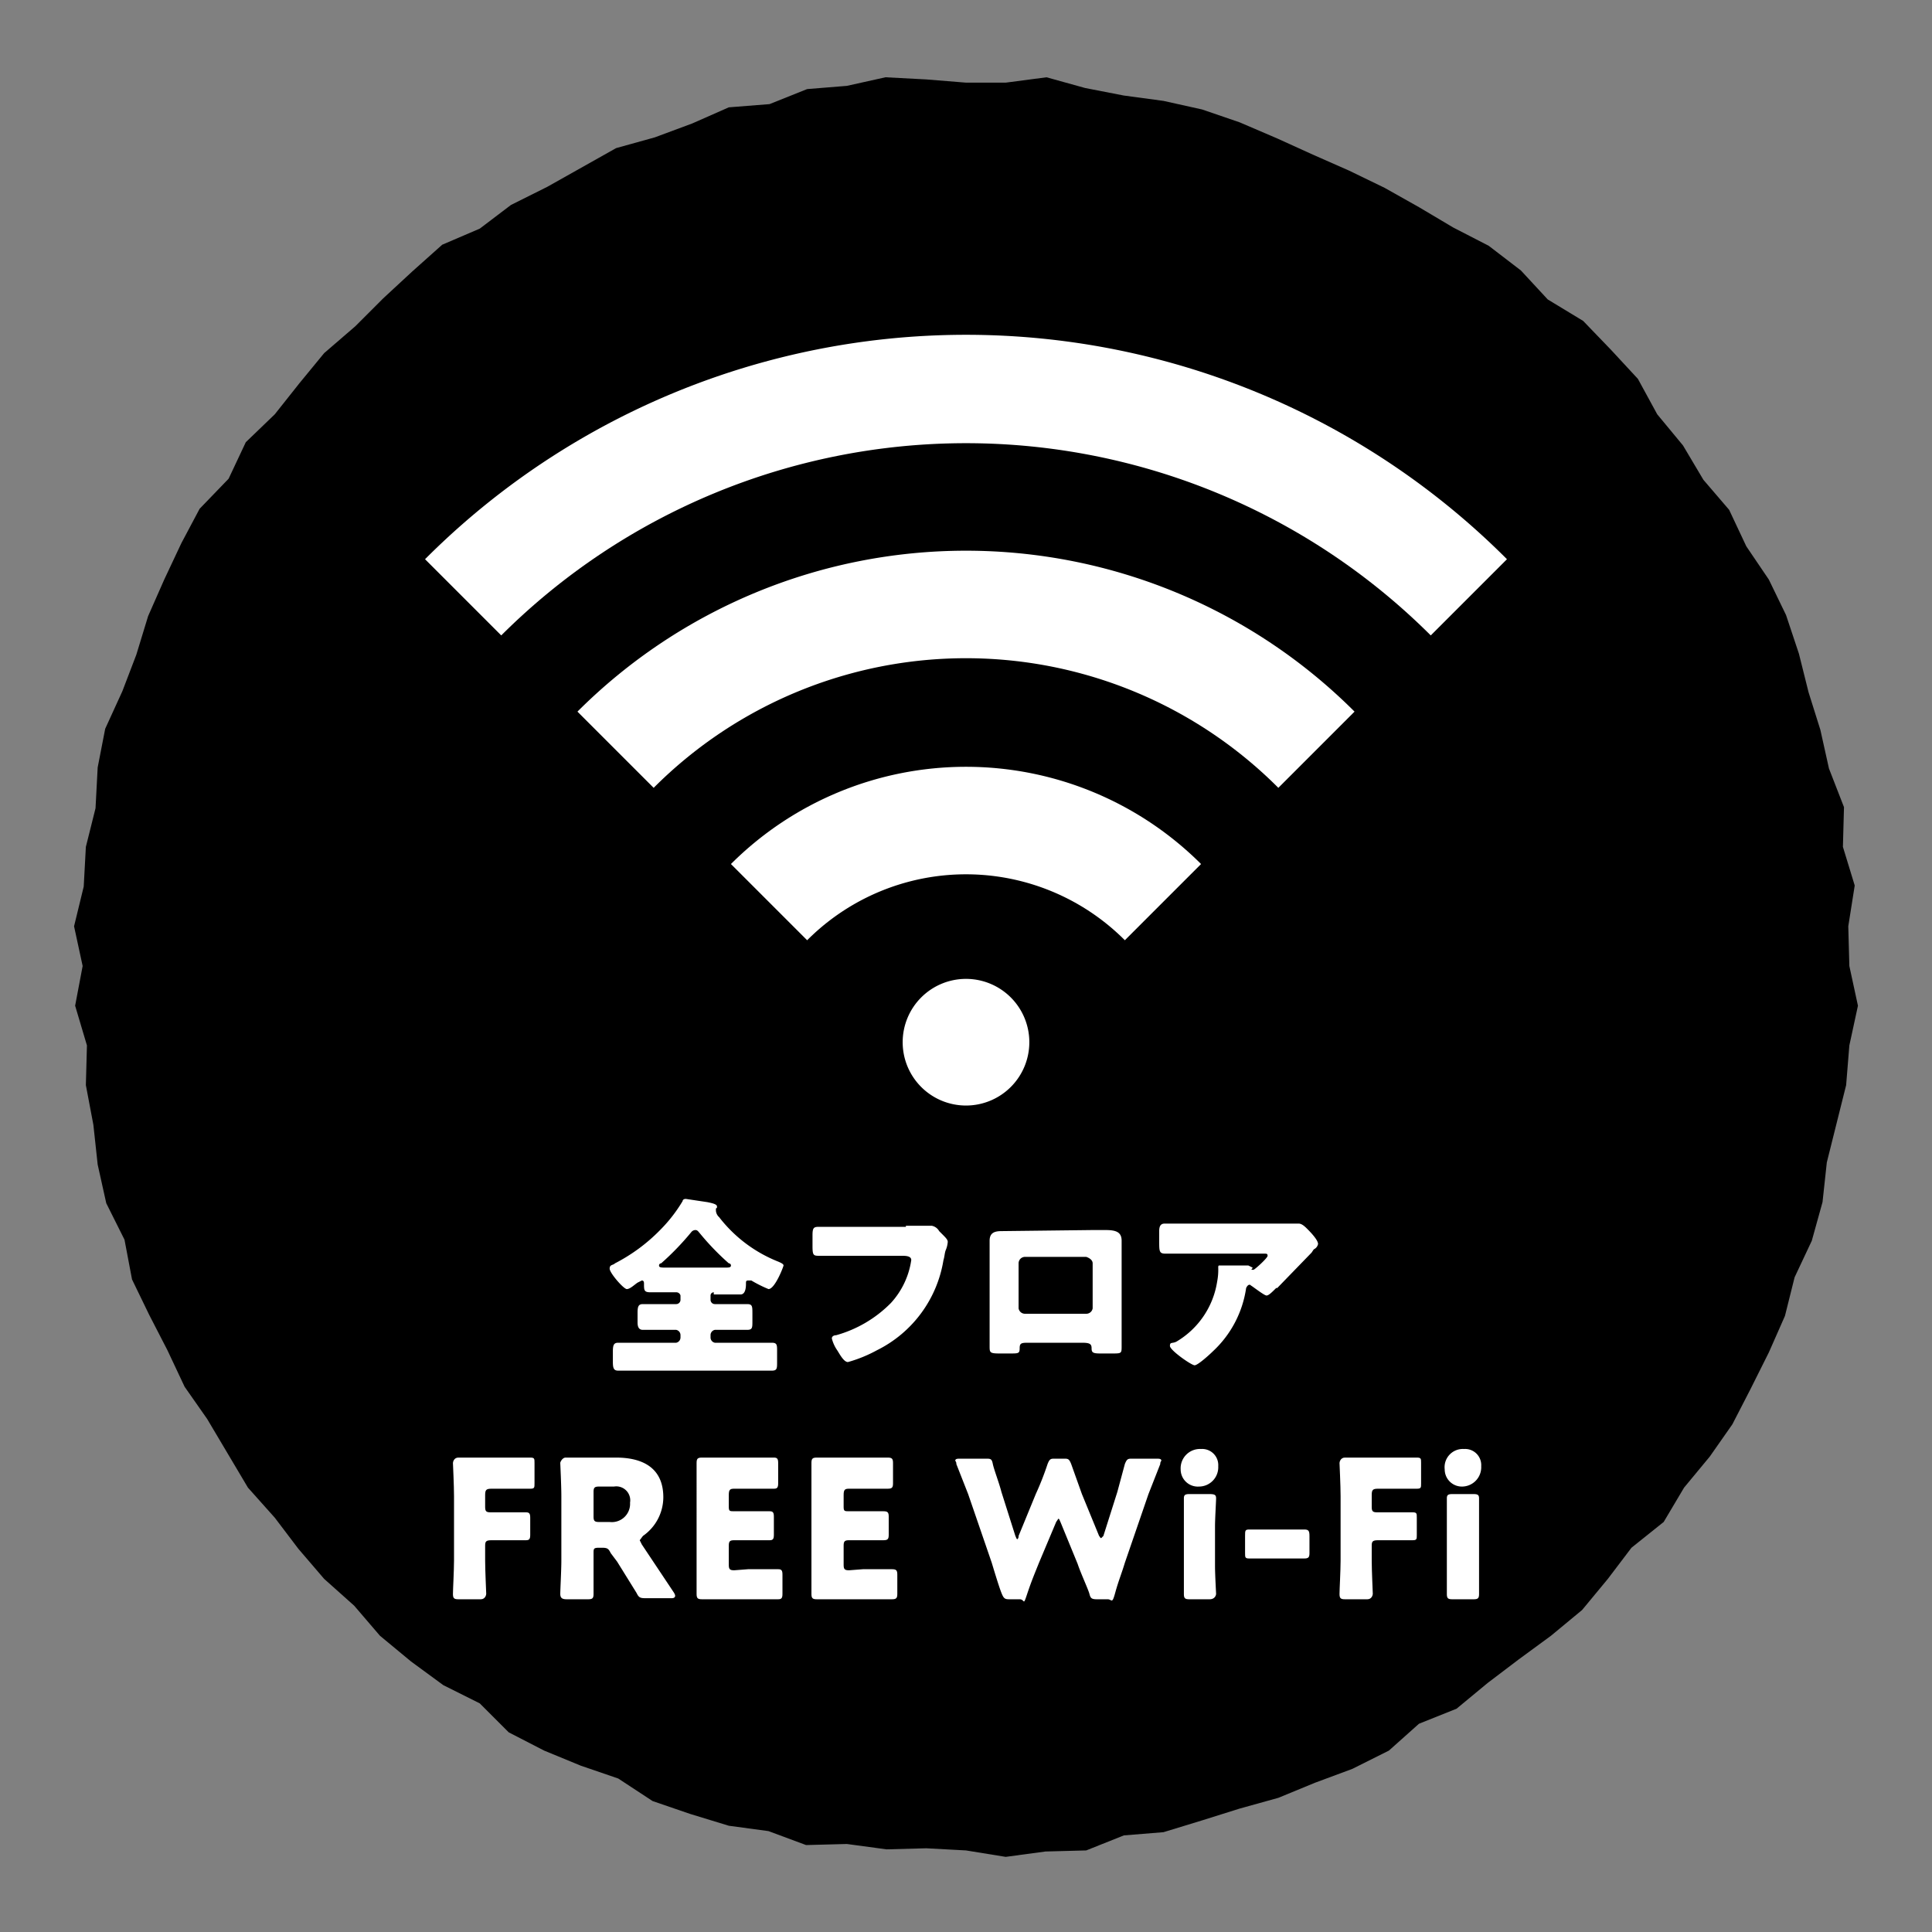
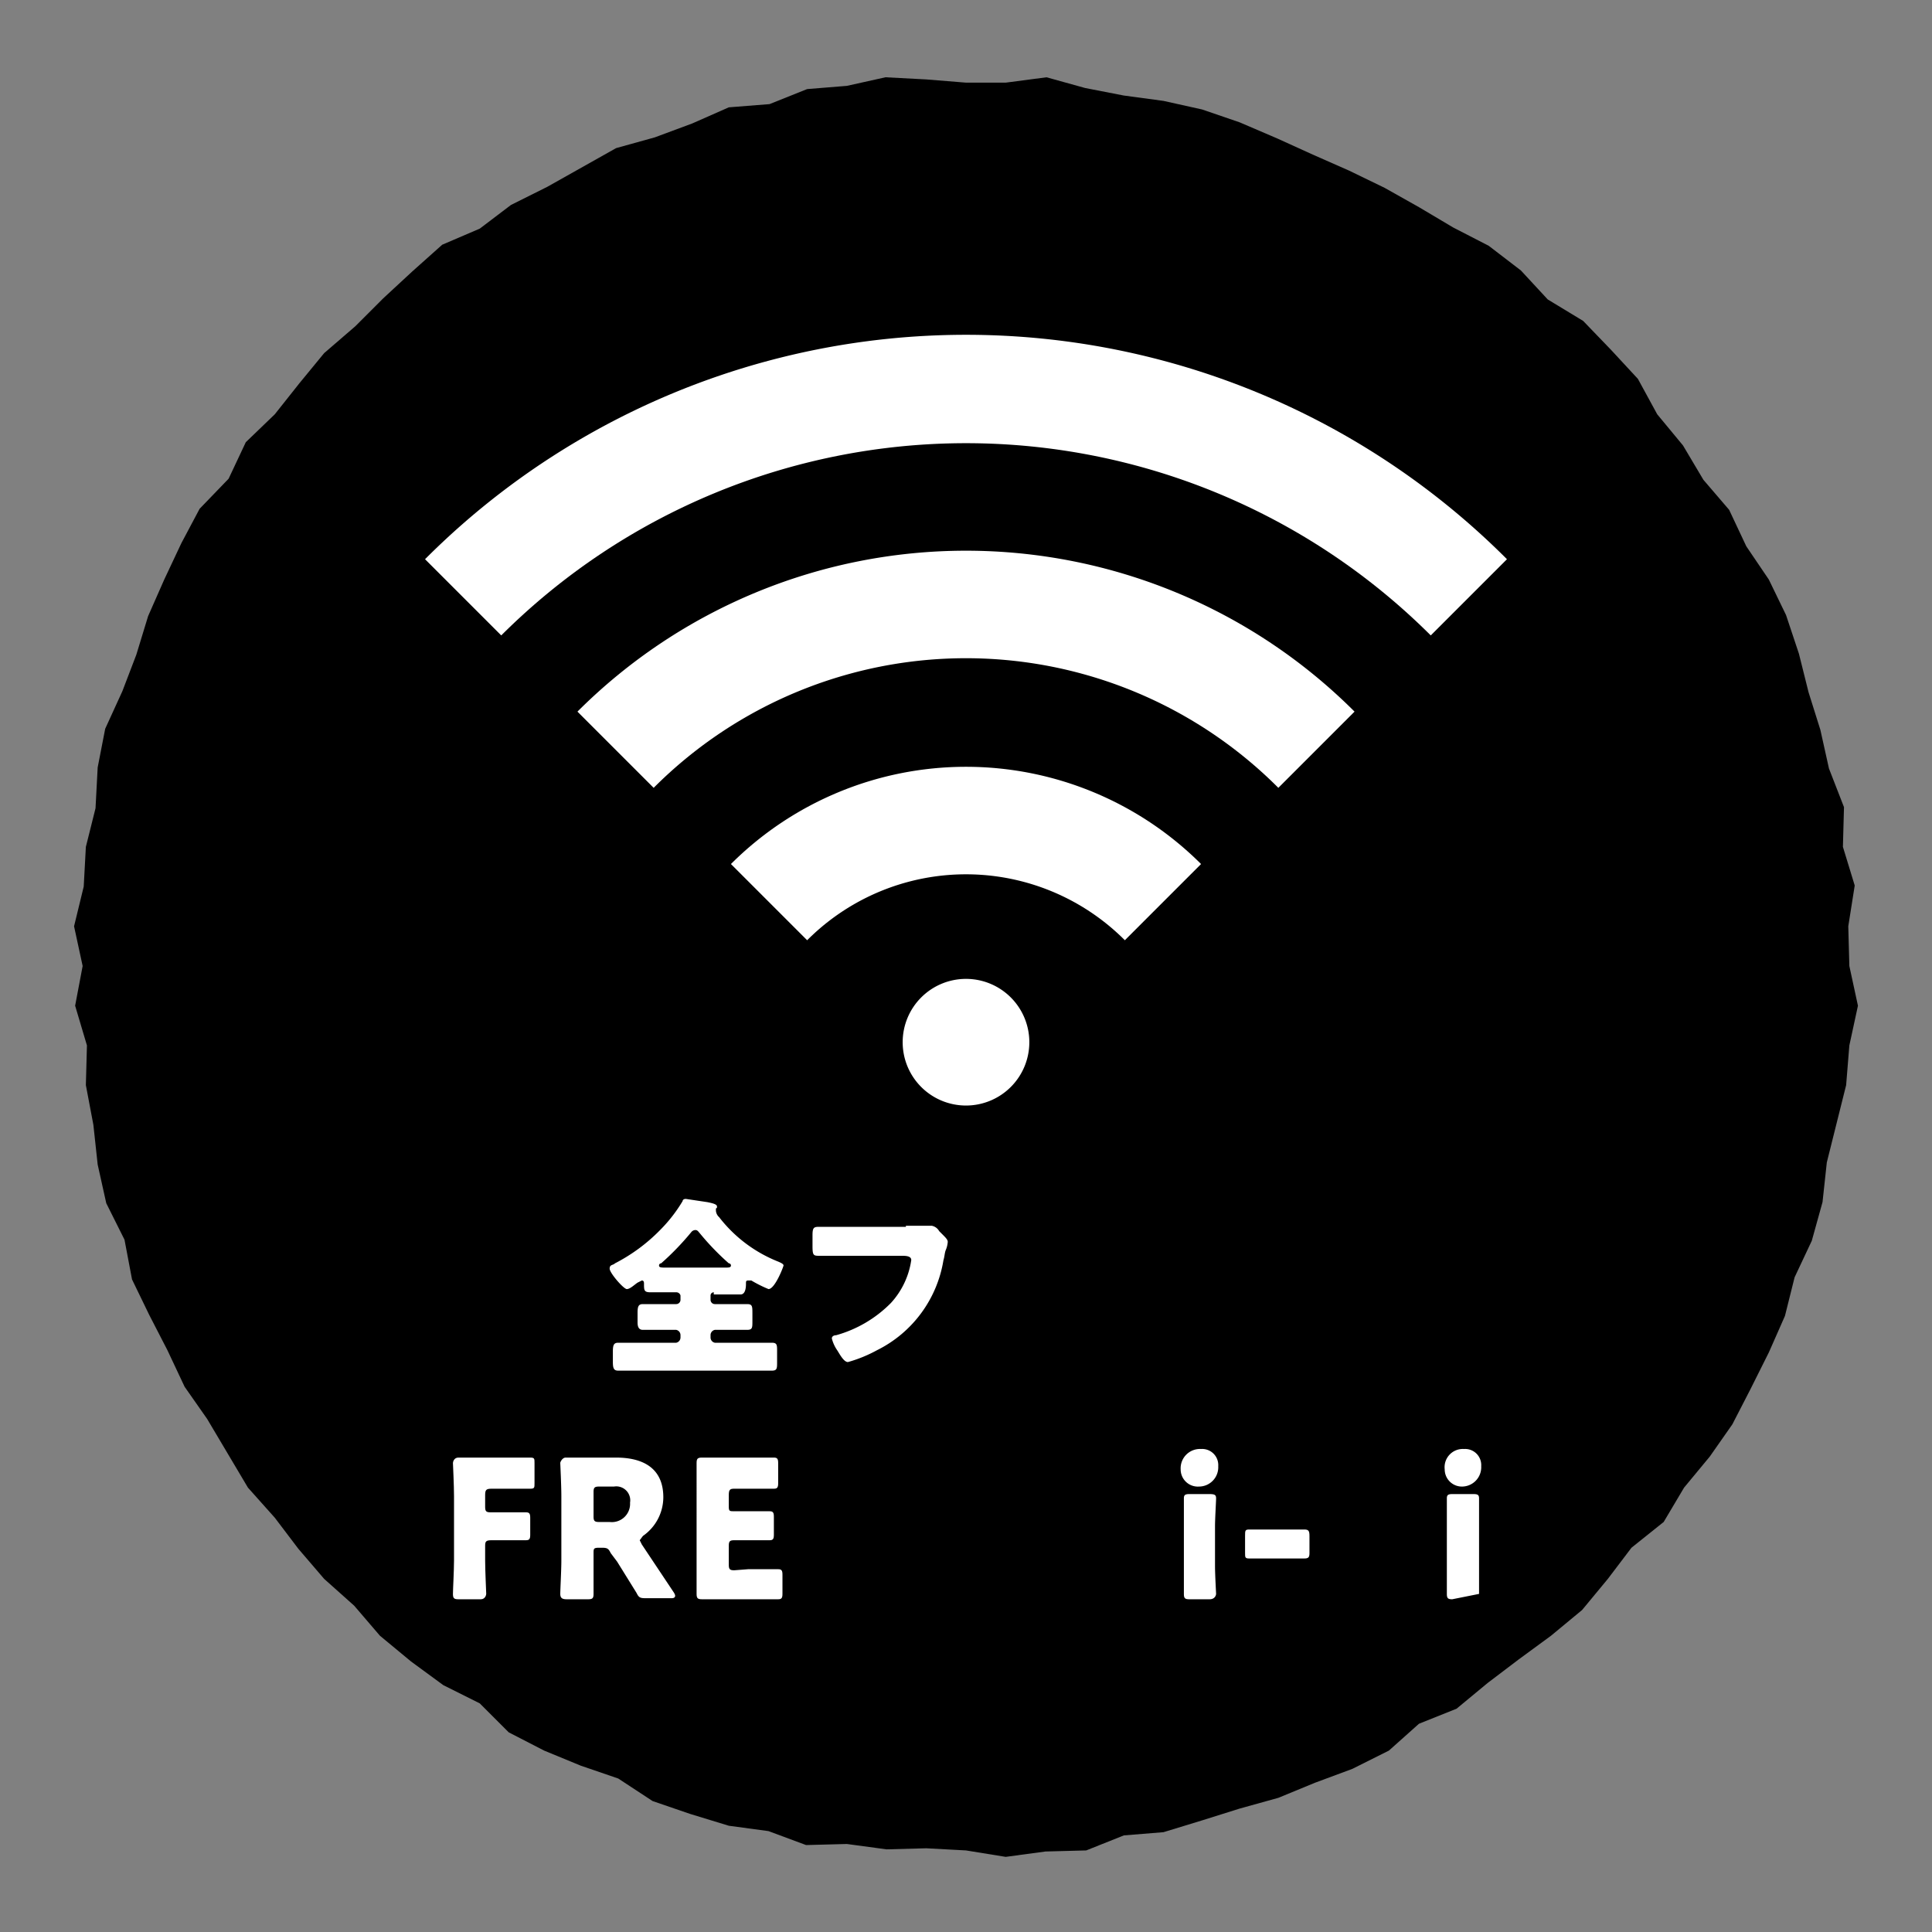
<svg xmlns="http://www.w3.org/2000/svg" width="180" height="180" viewBox="0 0 180 180">
  <rect x="0" y="0" width="180" height="180" fill="#808080" stroke="none" />
  <title>アートボード 7</title>
  <g id="レイヤー_2" data-name="レイヤー 2">
    <g>
      <polygon points="172.3 90 173.1 93.7 172.3 97.4 172 101.1 171.1 104.7 170.2 108.3 169.8 112 168.8 115.6 167.2 119 166.3 122.6 164.8 126 163.1 129.4 161.4 132.7 159.3 135.7 156.9 138.6 155 141.8 152 144.2 149.8 147.1 147.4 150 144.5 152.4 141.5 154.6 138.6 156.8 135.7 159.2 132.2 160.6 129.4 163.1 126 164.8 122.5 166.1 119.1 167.5 115.5 168.5 112 169.6 108.4 170.7 104.7 171 101.2 172.4 97.4 172.5 93.7 173 90 172.4 86.3 172.2 82.6 172.3 78.9 171.8 75.1 171.9 71.6 170.6 67.9 170.1 64.3 169 60.8 167.8 57.6 165.7 54.1 164.5 50.7 163.1 47.4 161.4 44.7 158.7 41.3 157 38.3 154.8 35.4 152.4 33 149.6 30.2 147.1 27.8 144.3 25.6 141.4 23.1 138.6 21.2 135.4 19.3 132.2 17.2 129.2 15.6 125.8 13.9 122.5 12.3 119.2 11.6 115.5 9.9 112.1 9.1 108.5 8.7 104.8 8 101.1 8.1 97.4 7 93.7 7.7 90 6.9 86.3 7.8 82.6 8 78.9 8.9 75.3 9.1 71.5 9.8 67.9 11.4 64.4 12.7 61 13.8 57.4 15.3 54 16.9 50.6 18.6 47.4 21.3 44.6 22.9 41.2 25.6 38.6 27.9 35.7 30.2 32.9 33.1 30.4 35.7 27.8 38.4 25.3 41.2 22.8 44.7 21.3 47.6 19.1 51 17.4 54.2 15.6 57.4 13.8 61 12.8 64.5 11.5 67.9 10 71.7 9.7 75.2 8.3 78.9 8 82.5 7.2 86.3 7.4 90 7.7 93.7 7.7 97.5 7.2 101.1 8.2 104.7 8.9 108.4 9.4 112 10.2 115.5 11.4 119 12.9 122.3 14.4 125.7 15.9 129 17.5 132.2 19.3 135.4 21.2 138.7 22.9 141.7 25.2 144.2 27.9 147.5 29.9 150.1 32.6 152.6 35.3 154.4 38.6 156.8 41.5 158.7 44.7 161.1 47.5 162.7 50.9 164.8 54 166.4 57.3 167.6 60.9 168.5 64.5 169.6 68 170.4 71.6 171.8 75.2 171.7 78.9 172.8 82.5 172.2 86.3 172.3 90" />
      <g>
        <path d="M39.6,52.1l7.1,7.1a61.3,61.3,0,0,1,86.6,0l7.1-7.1A71.2,71.2,0,0,0,39.6,52.1Z" fill="#fff" />
        <path d="M126.2,66.3a51.2,51.2,0,0,0-72.4,0l7.1,7.1a41.1,41.1,0,0,1,58.2,0h0Z" fill="#fff" />
        <path d="M68.1,80.5l7.1,7.1a20.9,20.9,0,0,1,29.6,0l7.1-7.1A31,31,0,0,0,68.1,80.5Z" fill="#fff" />
        <path d="M95.9,97.1A5.9,5.9,0,1,1,90,91.2,5.9,5.9,0,0,1,95.9,97.1Z" fill="#fff" />
      </g>
      <g>
        <path d="M66.5,120.4a.3.3,0,0,0-.3.3v.4a.4.4,0,0,0,.4.4h3c.5,0,.5.2.5.9v.7c0,.6,0,.8-.5.8h-3a.5.5,0,0,0-.4.5v.2a.5.5,0,0,0,.4.5h5.3c.5,0,.5.2.5.8v1c0,.6,0,.8-.5.8H57.6c-.4,0-.5-.2-.5-.8v-1c0-.6.1-.8.5-.8H63a.5.5,0,0,0,.4-.5v-.2a.5.5,0,0,0-.4-.5H59.9c-.4,0-.5-.3-.5-.7v-.9c0-.6.1-.8.5-.8H63a.4.4,0,0,0,.4-.4v-.4a.4.4,0,0,0-.4-.3H60.6c-.6,0-.6-.2-.6-.8h0c0-.1,0-.3-.2-.3l-.4.2c-.3.2-.7.6-1,.6s-1.6-1.5-1.6-1.9.3-.3.5-.5a16.3,16.3,0,0,0,4.2-3.1,13.9,13.9,0,0,0,2.1-2.7c0-.1.1-.2.3-.2l2,.3c.5.1.9.2.9.4s0,.1-.1.2v.2a.9.9,0,0,0,.3.6,13,13,0,0,0,5.4,4.1c.5.2.6.3.6.4s-.8,2.2-1.4,2.2a11.9,11.9,0,0,1-1.6-.8h-.3c-.2,0-.2.1-.2.3s0,1-.5,1H66.5Zm1-2.3c.4,0,.6,0,.6-.2a.2.2,0,0,0-.2-.2,24,24,0,0,1-2.7-2.8c-.1-.1-.2-.3-.4-.3a.5.5,0,0,0-.4.2,25.4,25.4,0,0,1-2.8,2.9.2.2,0,0,0-.2.2c0,.2.2.2.7.2Z" fill="#fff" />
        <path d="M84.4,114.2h2.4a1,1,0,0,1,.7.5l.3.3c.3.3.5.5.5.7a2.4,2.4,0,0,1-.2.8c-.1.3-.1.6-.2.9a11.4,11.4,0,0,1-6.2,8.4,12.8,12.8,0,0,1-2.7,1.1c-.4,0-.8-.8-1-1.1a3.4,3.4,0,0,1-.5-1.1c0-.2.2-.3.4-.3a11.5,11.5,0,0,0,5.1-3,7.5,7.5,0,0,0,1.9-4c0-.3-.3-.4-.8-.4H76.4c-.6,0-.7,0-.7-.9v-1c0-.7.1-.8.6-.8h8.1Z" fill="#fff" />
-         <path d="M101.8,114.6H103c1,0,1.5.2,1.5,1v9.8c0,.7,0,.7-.9.7h-1.1c-.7,0-.8-.1-.8-.5s-.2-.5-.9-.5H95.9c-.7,0-.9,0-.9.5s-.1.5-.9.5h-1c-.9,0-.9-.1-.9-.7v-9.8c0-.7.4-.9,1.1-.9Zm-6.3,2.5a.6.6,0,0,0-.6.6v4.2a.6.6,0,0,0,.6.5h5.7a.6.6,0,0,0,.6-.5v-4.2c0-.3-.3-.5-.6-.6Z" fill="#fff" />
-         <path d="M113,125.9c-.3.3-1.4,1.3-1.7,1.3s-2.3-1.4-2.3-1.8.2-.2.6-.4a7.9,7.9,0,0,0,3.8-5.6,5.7,5.7,0,0,0,.1-1.3h0c0-.1,0-.2.1-.2h2.7l.4.2c0,.1-.1.1-.1.2h.2c.2-.1,1.3-1.1,1.3-1.3s-.1-.2-.3-.2h-9.2c-.6,0-.6-.2-.6-1.2v-.9c0-.4.1-.7.5-.7H121c.3,0,.6.3.8.5s1,1,1,1.4a.7.7,0,0,1-.4.5l-.2.3L119,120h-.1c-.4.4-.7.7-.9.7s-1.1-.7-1.4-.9-.1-.1-.2-.1-.2.1-.3.3A10,10,0,0,1,113,125.9Z" fill="#fff" />
        <path d="M45.2,145.4c0,.9.1,3,.1,3.1s-.1.5-.5.5H42.7c-.4,0-.5-.1-.5-.5s.1-2.2.1-3.1v-6c0-1-.1-3-.1-3.1s.1-.5.5-.5h6.7c.4,0,.4.1.4.5v1.9c0,.4,0,.5-.4.5H45.8c-.5,0-.6.1-.6.6v1.1c0,.4.1.5.5.5H49c.3,0,.4.1.4.5V143c0,.4-.1.5-.4.5H45.8c-.5,0-.6.1-.6.5Z" fill="#fff" />
        <path d="M55.3,145.4v3.1c0,.4-.1.5-.5.5h-2c-.4,0-.6-.1-.6-.5s.1-2.2.1-3.1v-6c0-1-.1-3-.1-3.1s.2-.5.5-.5h4.7c2.4,0,4.4.9,4.4,3.7a4.4,4.4,0,0,1-1.9,3.6l-.3.4.2.4.6.9,2.4,3.6c.1.2.1.2.1.3s-.1.2-.3.2H60.1c-.5,0-.6-.1-.8-.5l-1.8-2.9-.6-.8c-.2-.4-.3-.5-.8-.5h-.3c-.5,0-.5.1-.5.5Zm0-4.1c0,.4.1.5.5.5h1a1.7,1.7,0,0,0,1.9-1.8,1.3,1.3,0,0,0-1.5-1.5H55.8c-.4,0-.5.1-.5.5Z" fill="#fff" />
        <path d="M69.7,146.2h2.8c.3,0,.4.1.4.5v1.8c0,.4-.1.5-.4.5H65.4c-.4,0-.5-.1-.5-.5V136.3c0-.4.1-.5.5-.5h6.7c.3,0,.4.1.4.5v1.9c0,.4-.1.5-.4.5H68.4c-.4,0-.5.1-.5.6v1.1c0,.4.1.4.5.4h3.3c.3,0,.4.1.4.5v1.7c0,.4-.1.5-.4.5H68.4c-.4,0-.5.1-.5.5v1.8c0,.4.1.5.5.5Z" fill="#fff" />
-         <path d="M80.4,146.2h2.7c.4,0,.5.1.5.5v1.8c0,.4-.1.5-.5.5h-7c-.4,0-.5-.1-.5-.5V136.3c0-.4.1-.5.5-.5h6.6c.4,0,.5.1.5.5v1.9c0,.4-.1.5-.5.5H79.1c-.4,0-.5.1-.5.6v1.1c0,.4.1.4.5.4h3.2c.4,0,.5.1.5.5v1.7c0,.4-.1.5-.5.5H79.1c-.4,0-.5.1-.5.5v1.8c0,.4.1.5.5.5Z" fill="#fff" />
-         <path d="M96.8,145.6c-.4,1-.7,1.7-1.1,2.9s-.2.5-.7.5H94c-.4,0-.5-.1-.7-.6s-.6-1.8-.9-2.8l-2.2-6.4-1.1-2.8a.4.4,0,0,0-.1-.3c0-.2.2-.2.5-.2h2.3c.5,0,.6,0,.7.5s.6,1.8.8,2.6l1.3,4.1c.1.2.1.3.2.3a.4.4,0,0,0,.1-.3l1.6-3.9a27.4,27.4,0,0,0,1.1-2.8c.2-.5.3-.5.7-.5h.8c.4,0,.5,0,.7.5l1,2.8,1.6,3.9c.1.1.1.2.2.2l.2-.2,1.3-4.1.7-2.6c.2-.5.3-.5.7-.5h2.2c.3,0,.5,0,.5.2a.4.4,0,0,0-.1.3l-1.1,2.8-2.2,6.4c-.3,1-.6,1.7-.9,2.8s-.3.6-.7.6h-1c-.5,0-.6-.1-.7-.5s-.8-1.9-1.1-2.8l-1.6-3.9c-.1-.2-.1-.3-.2-.3l-.2.3Z" fill="#fff" />
        <path d="M113.5,136.6a1.8,1.8,0,0,1-1.8,1.9,1.6,1.6,0,0,1-1.7-1.6,1.8,1.8,0,0,1,1.9-1.9A1.5,1.5,0,0,1,113.5,136.6ZM110.8,149c-.4,0-.5-.1-.5-.5v-8.9c0-.3.1-.4.5-.4h1.9c.5,0,.6.1.6.4s-.1,1.9-.1,2.6v3.7c0,.8.1,2.5.1,2.6s-.1.5-.6.5Z" fill="#fff" />
        <path d="M118.1,145.2h-1.7c-.4,0-.4-.1-.4-.5v-1.6c0-.5,0-.6.4-.6h5.1c.4,0,.5.1.5.6v1.6c0,.4-.1.5-.5.5h-3.4Z" fill="#fff" />
-         <path d="M127.8,145.4c0,.9.1,3,.1,3.1s-.1.5-.5.5h-2.1c-.4,0-.5-.1-.5-.5s.1-2.2.1-3.1v-6c0-1-.1-3-.1-3.1s.1-.5.5-.5H132c.4,0,.4.1.4.5v1.9c0,.4,0,.5-.4.5h-3.6c-.5,0-.6.1-.6.6v1.1c0,.4.1.5.5.5h3.3c.4,0,.4.1.4.5V143c0,.4,0,.5-.4.5h-3.2c-.5,0-.6.1-.6.5Z" fill="#fff" />
-         <path d="M138,136.6a1.8,1.8,0,0,1-1.8,1.9,1.6,1.6,0,0,1-1.6-1.6,1.7,1.7,0,0,1,1.8-1.9A1.5,1.5,0,0,1,138,136.6ZM135.3,149c-.4,0-.5-.1-.5-.5v-8.9c0-.3.1-.4.5-.4h2c.4,0,.5.1.5.4v8.9c0,.4-.1.5-.5.5Z" fill="#fff" />
+         <path d="M138,136.6a1.8,1.8,0,0,1-1.8,1.9,1.6,1.6,0,0,1-1.6-1.6,1.7,1.7,0,0,1,1.8-1.9A1.5,1.5,0,0,1,138,136.6ZM135.3,149c-.4,0-.5-.1-.5-.5v-8.9c0-.3.1-.4.5-.4h2c.4,0,.5.1.5.4v8.9Z" fill="#fff" />
      </g>
    </g>
  </g>
</svg>